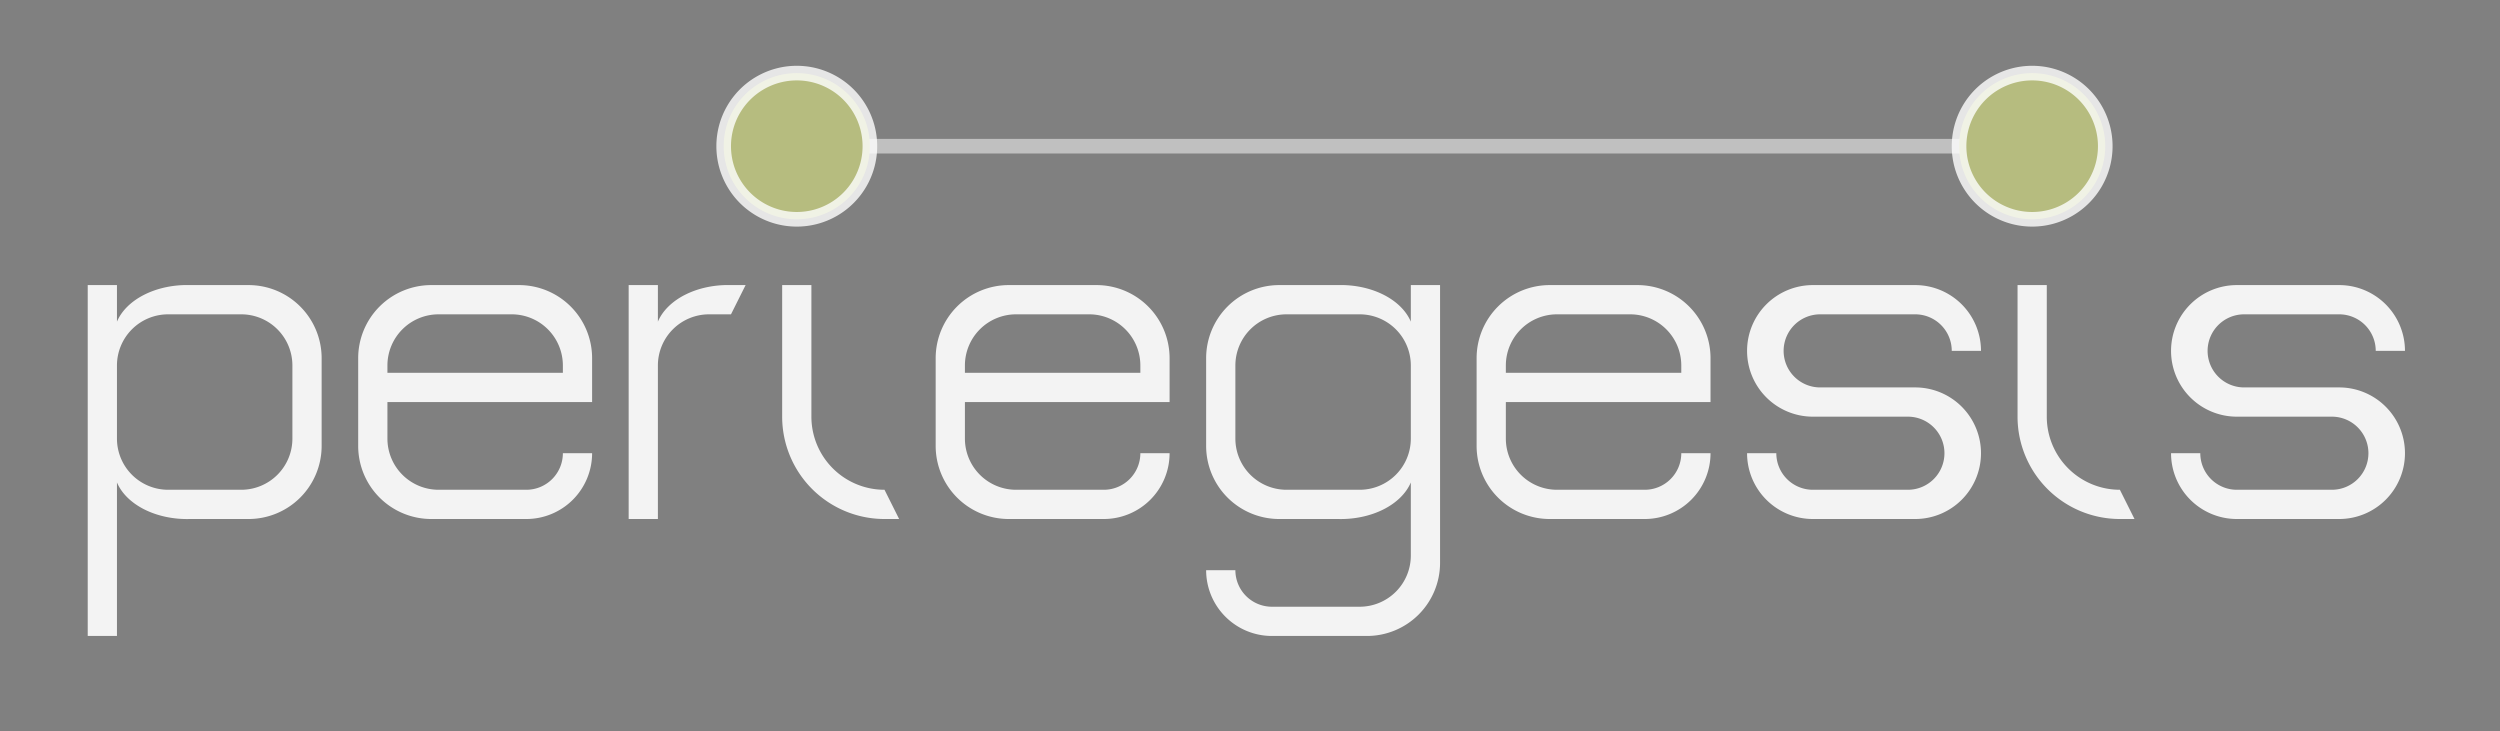
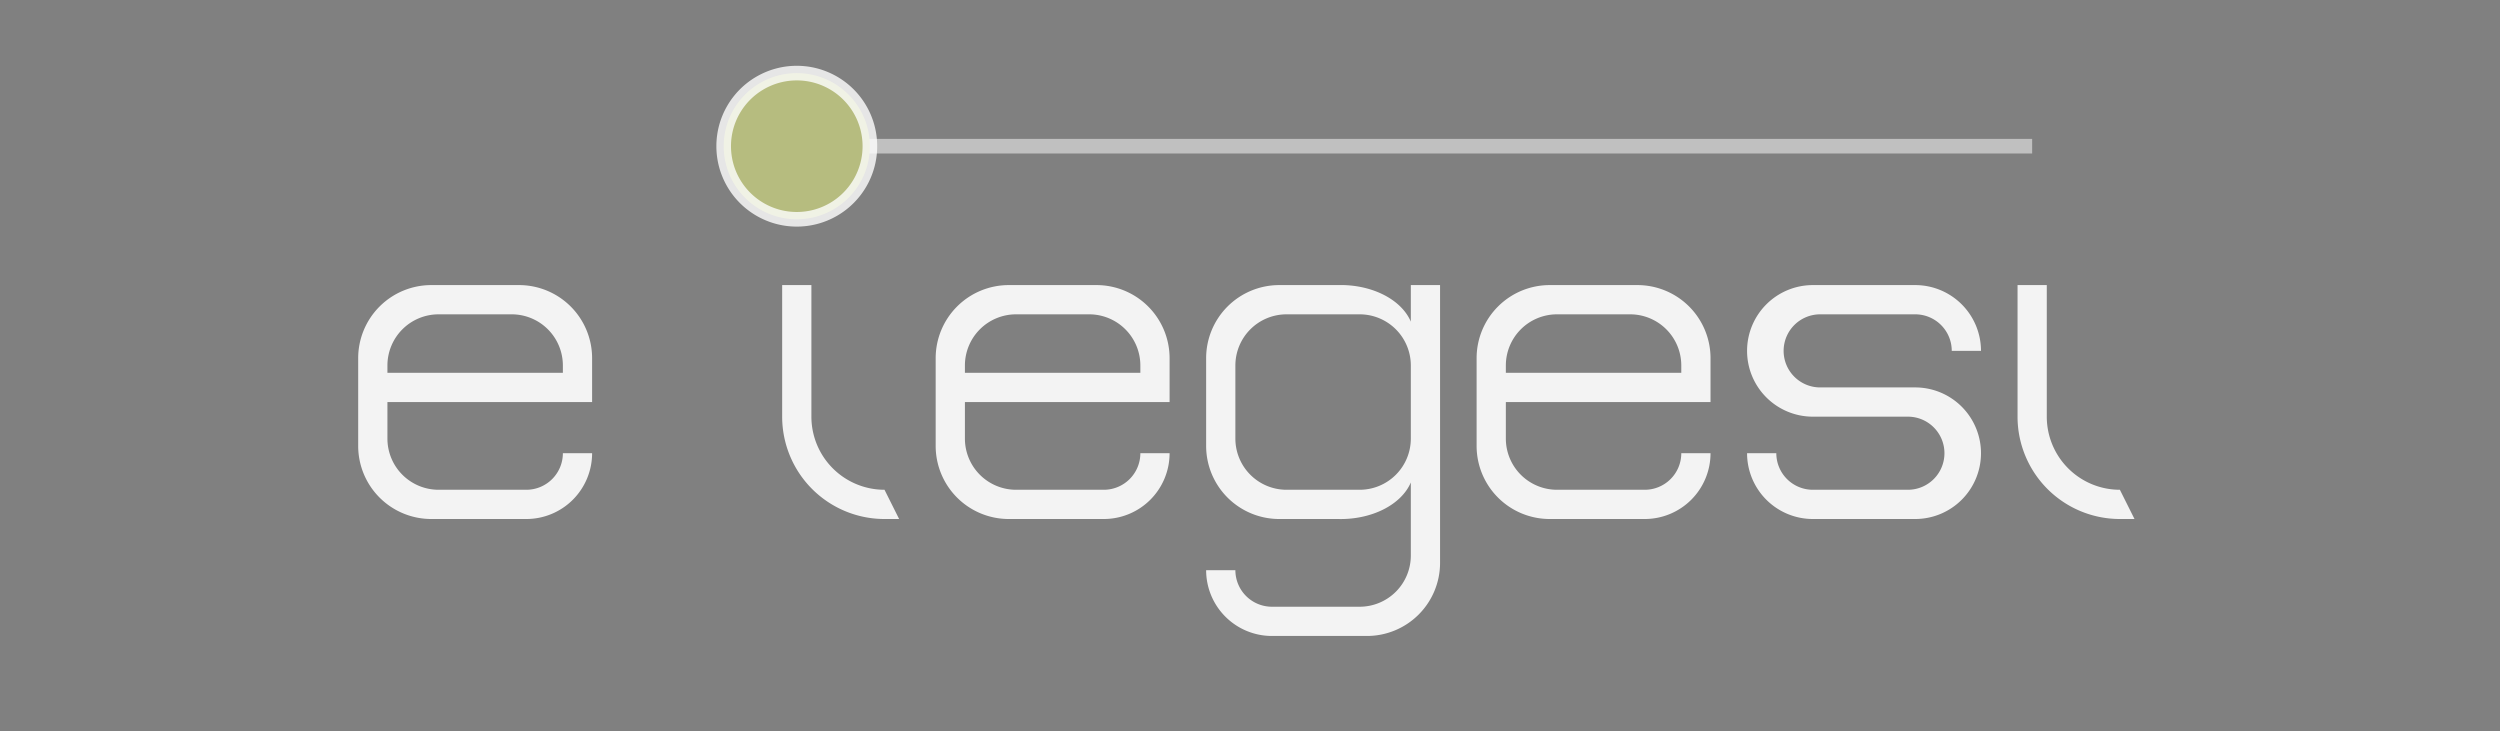
<svg xmlns="http://www.w3.org/2000/svg" class="sxSVG" id="Digital_Periegesis" viewBox="-100 750 3420 1000" style="background-color:#003d7a">
  <rect x="-100" y="750" width="3420" height="1000" fill="#808080" stroke="none" />
  <title>Digital Periegesis</title>
  <style>
        #circle {
            fill: #b6bc7f;
            stroke-width: 20;
            stroke: rgba(255, 255, 255, 0.8)
        }

        #line {
            stroke-width: 20;
            stroke: rgba(255, 255, 255, 0.5)
        }

        .svg_text {
            fill: rgba(255, 255, 255, 0.9);
        }
    </style>
  <g transform="matrix(1,0,0,1,0,0)">
    <path id="line" d="M990 950 H2680 H990 z" />
    <path id="circle" d="M890 950 a 1 1 0 0 1 200 0 a 1 1 0 0 1 -200 0" />
-     <path id="circle" d="M2580 950 a 1 1 0 0 1 200 0 a 1 1 0 0 1 -200 0" />
  </g>
  <g class="svg_text" transform="matrix(1,0,0,1,0,960)">
    <g transform="translate(0)" glyph-name="360 p">
-       <path d="M 20 180 h40 v50 a 100 70 0 0 1 100 -50 h80 a 100 100 0 0 1 100 100 l 0 120 a 100 100 0 0 1 -100 100 h-80 a 100 70 0 0 1 -100 -50 v210 h-40 0 Z M 60 390 a 70 70 0 0 0 70 70 l 100 0 a 70 70 0 0 0 70 -70 l 0 -100 a 70 70 0 0 0 -70 -70 l -100 0 a 70 70 0 0 0 -70 70 Z" />
-     </g>
+       </g>
    <g transform="translate(370)" glyph-name="360 e">
      <path d="M 120 180 a 100 100 0 0 0 -100 100 v120 a 100 100 0 0 0 100 100 h 130 a 90 90 0 0 0 90 -90 h-40 a 50 50 0 0 1 -50 50 h-120 a 70 70 0 0 1 -70 -70 v-50 h280 v-60 a 100 100 0 0 0 -100 -100 Z M 60 290 a 70 70 0 0 1 70 -70 h100 a 70 70 0 0 1 70 70 v10 h-240 z" />
    </g>
    <g transform="translate(740)" glyph-name="200 r">
-       <path d="M 60 180 h-40 v320 h40v-210 a 70 70 0 0 1 70 -70 h30 l20 -40h-20 a 100 70 0 0 0 -100 50 Z" />
-     </g>
+       </g>
    <g transform="translate(950)" glyph-name="200 i">
      <path d="M 60 180 h-40v180 a 140 140 0 0 0 140 140 h20 l-20 -40a 100 100 0 0 1 -100 -100 Z" />
    </g>
    <g transform="translate(1160)" glyph-name="360 e">
      <path d="M 120 180 a 100 100 0 0 0 -100 100 v120 a 100 100 0 0 0 100 100 h 130 a 90 90 0 0 0 90 -90 h-40 a 50 50 0 0 1 -50 50 h-120 a 70 70 0 0 1 -70 -70 v-50 h280 v-60 a 100 100 0 0 0 -100 -100 Z M 60 290 a 70 70 0 0 1 70 -70 h100 a 70 70 0 0 1 70 70 v10 h-240 z" />
    </g>
    <g transform="translate(1530)" glyph-name="360 g">
      <path d="M 340 180 h-40 v50 a 100 70 0 0 0 -100 -50 h-80 a 100 100 0 0 0 -100 100 l 0 120 a 100 100 0 0 0 100 100 h80 a 100 70 0 0 0 100 -50 v100 a 70 70 0 0 1 -70 70 h-120 a 50 50 0 0 1 -50 -50 h-40 0 a 90 90 0 0 0 90 90 l 130 0 a 100 100 0 0 0 100 -100 Z M 300 390 a 70 70 0 0 1 -70 70 l -100 0 a 70 70 0 0 1 -70 -70 l 0 -100 a 70 70 0 0 1 70 -70 l 100 0 a 70 70 0 0 1 70 70 Z" />
    </g>
    <g transform="translate(1900)" glyph-name="360 e">
      <path d="M 120 180 a 100 100 0 0 0 -100 100 v120 a 100 100 0 0 0 100 100 h 130 a 90 90 0 0 0 90 -90 h-40 a 50 50 0 0 1 -50 50 h-120 a 70 70 0 0 1 -70 -70 v-50 h280 v-60 a 100 100 0 0 0 -100 -100 Z M 60 290 a 70 70 0 0 1 70 -70 h100 a 70 70 0 0 1 70 70 v10 h-240 z" />
    </g>
    <g transform="translate(2270)" glyph-name="360 s">
      <path d="M 110 180 a 90 90 0 0 0 -90 90 a 90 90 0 0 0 90 90 l 130 0 a 50 50 0 0 1 50 50 a 50 50 0 0 1 -50 50 l -130 0 a 50 50 0 0 1 -50 -50 h-40 0 a 90 90 0 0 0 90 90 l 140 0 a 90 90 0 0 0 90 -90 a 90 90 0 0 0 -90 -90 l -130 0 a 50 50 0 0 1 -50 -50 a 50 50 0 0 1 50 -50 l 130 0 a 50 50 0 0 1 50 50 h40 0 a 90 90 0 0 0 -90 -90 Z" />
    </g>
    <g transform="translate(2640)" glyph-name="200 i">
      <path d="M 60 180 h-40v180 a 140 140 0 0 0 140 140 h20 l-20 -40a 100 100 0 0 1 -100 -100 Z" />
    </g>
    <g transform="translate(2850)" glyph-name="360 s">
-       <path d="M 110 180 a 90 90 0 0 0 -90 90 a 90 90 0 0 0 90 90 l 130 0 a 50 50 0 0 1 50 50 a 50 50 0 0 1 -50 50 l -130 0 a 50 50 0 0 1 -50 -50 h-40 0 a 90 90 0 0 0 90 90 l 140 0 a 90 90 0 0 0 90 -90 a 90 90 0 0 0 -90 -90 l -130 0 a 50 50 0 0 1 -50 -50 a 50 50 0 0 1 50 -50 l 130 0 a 50 50 0 0 1 50 50 h40 0 a 90 90 0 0 0 -90 -90 Z" />
-     </g>
+       </g>
  </g>
</svg>